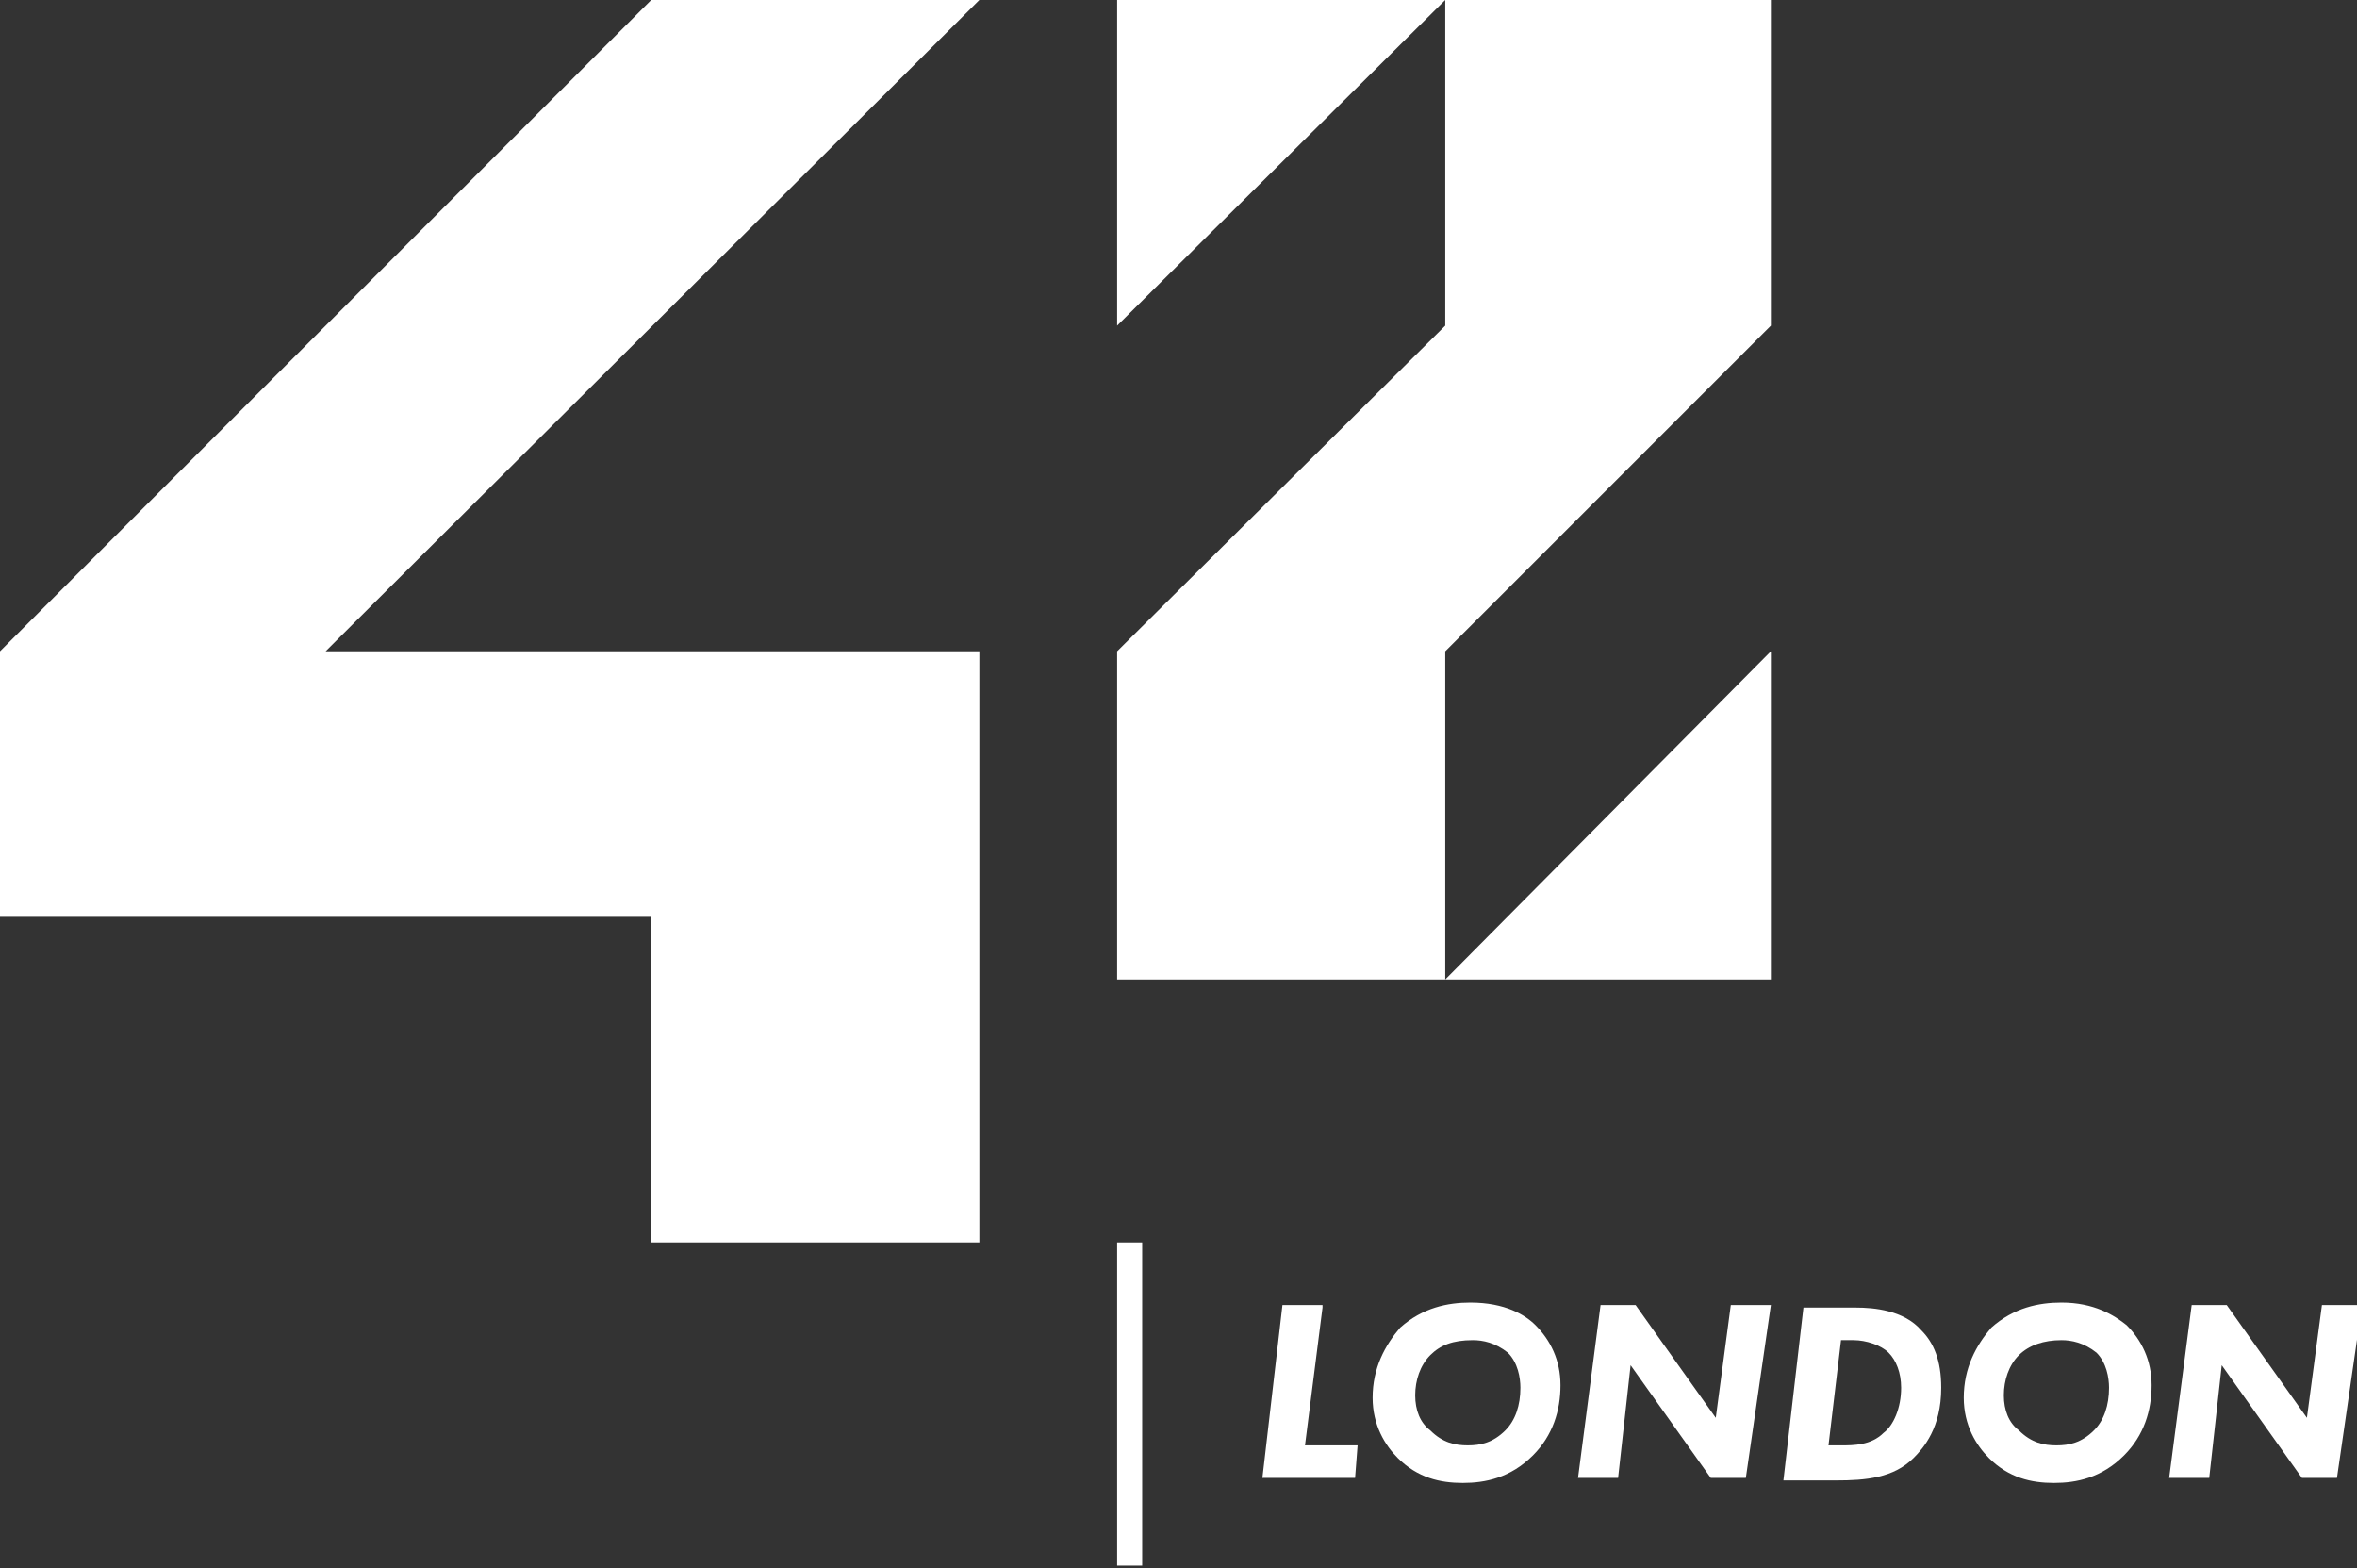
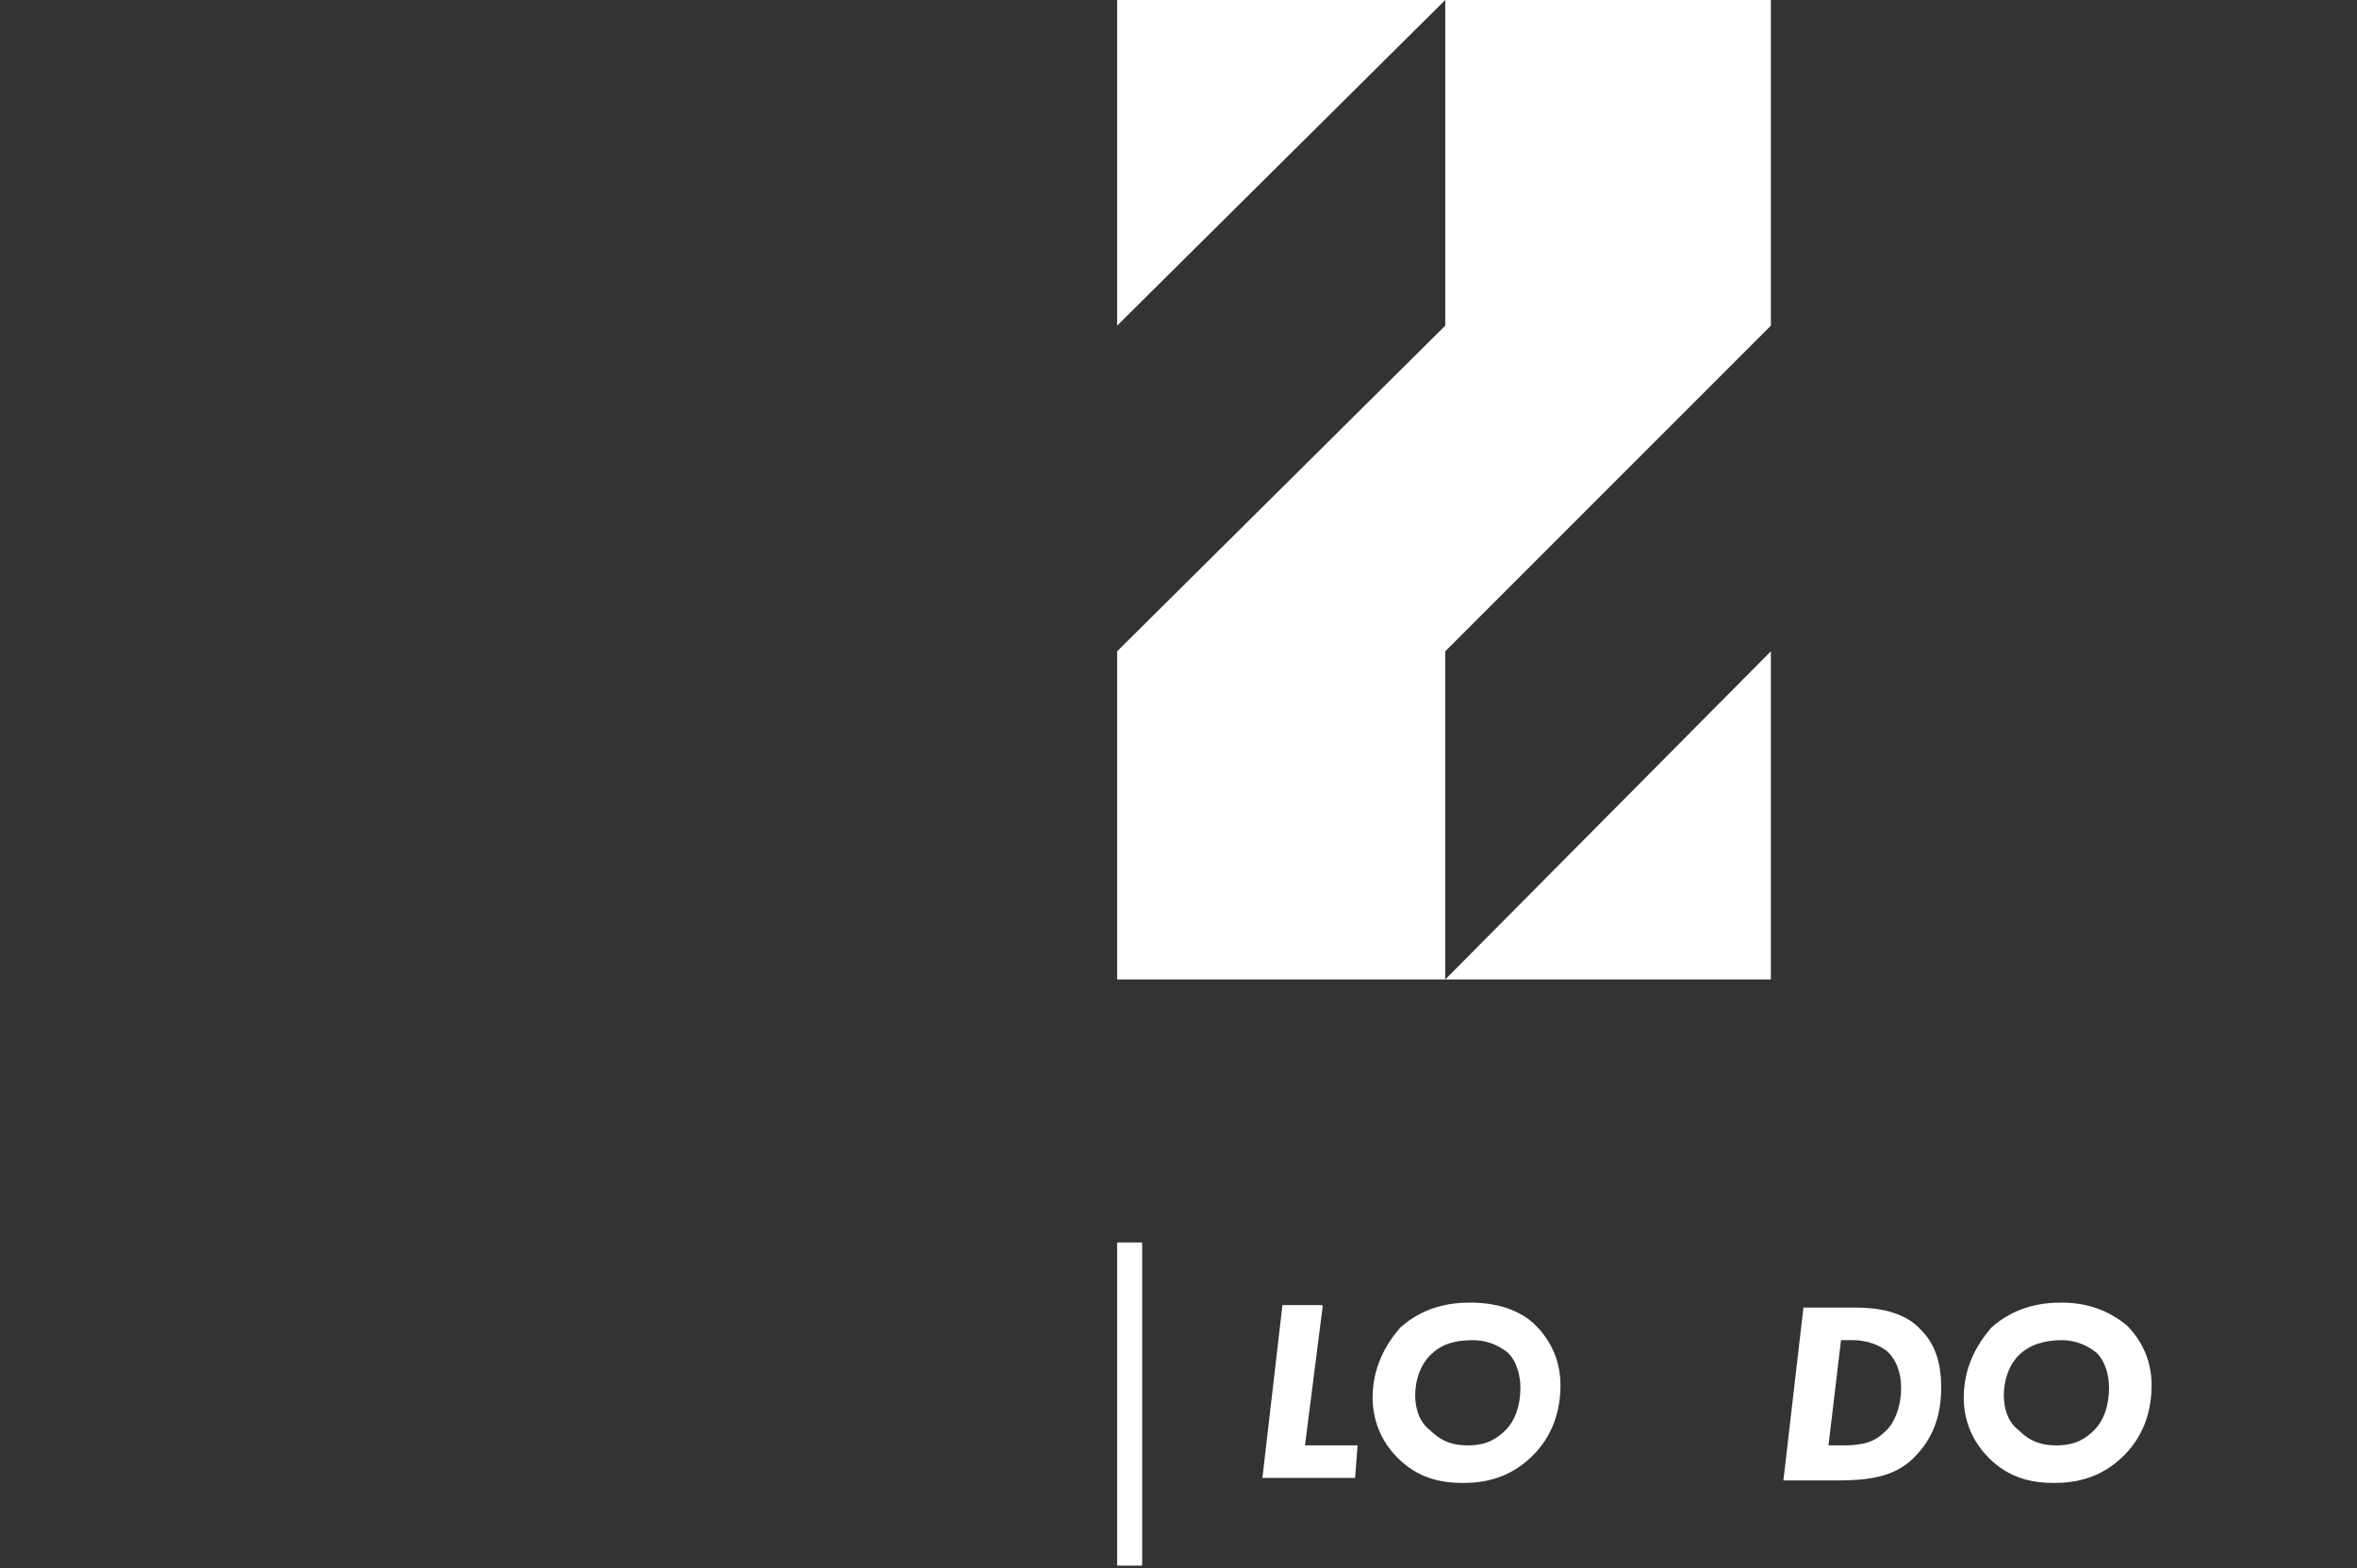
<svg xmlns="http://www.w3.org/2000/svg" version="1.1" id="Layer_1" x="0px" y="0px" viewBox="0 0 94.1 62.6" enable-background="new 0 0 94.1 62.6" xml:space="preserve">
  <rect x="0" y="0" width="94.1" height="62.6" fill="#333333" stroke="none" />
  <g>
    <g>
-       <polygon fill="#FFFFFF" points="39.1,0 26,0 0,26 0,36.6 26,36.6 26,49.6 39.1,49.6 39.1,26 13,26   " />
      <polygon fill="#FFFFFF" points="44.6,13 57.7,0 44.6,0   " />
      <polygon fill="#FFFFFF" points="70.7,13 70.7,0 57.7,0 57.7,13 44.6,26 44.6,39.1 57.7,39.1 57.7,26   " />
      <polygon fill="#FFFFFF" points="70.7,26 57.7,39.1 70.7,39.1   " />
    </g>
    <rect x="44.6" y="49.6" fill="#FFFFFF" width="1" height="12.9" />
    <g>
      <path fill="#FFFFFF" d="M52.8,52.2l-0.7,5.5h2.1L54.1,59h-3.7l0.8-6.9H52.8z" />
      <path fill="#FFFFFF" d="M61.3,52.9c0.6,0.6,1,1.4,1,2.4c0,1-0.3,2-1.1,2.8c-0.9,0.9-1.9,1.1-2.8,1.1c-0.9,0-1.8-0.2-2.6-1    c-0.5-0.5-1-1.3-1-2.4c0-1.2,0.5-2.1,1.1-2.8c0.9-0.8,1.9-1,2.8-1C60.1,52,60.9,52.5,61.3,52.9z M57.1,54.1    c-0.4,0.4-0.6,1-0.6,1.6c0,0.6,0.2,1.1,0.6,1.4c0.5,0.5,1,0.6,1.5,0.6c0.5,0,1-0.1,1.5-0.6c0.4-0.4,0.6-1,0.6-1.7    c0-0.4-0.1-1-0.5-1.4c-0.5-0.4-1-0.5-1.4-0.5C58,53.5,57.5,53.7,57.1,54.1z" />
-       <path fill="#FFFFFF" d="M63,59l0.9-6.9h1.4l3.2,4.5l0.6-4.5h1.6L69.7,59h-1.4l-3.2-4.5L64.6,59H63z" />
      <path fill="#FFFFFF" d="M74.1,52.2c0.7,0,1.9,0.1,2.6,0.9c0.5,0.5,0.8,1.2,0.8,2.3c0,1.6-0.7,2.4-1.1,2.8    c-0.8,0.8-1.9,0.9-3.1,0.9h-2.1l0.8-6.9H74.1z M73,57.7h0.5c0.5,0,1.2,0,1.7-0.5c0.4-0.3,0.7-1,0.7-1.8c0-0.6-0.2-1.1-0.5-1.4    c-0.3-0.3-0.9-0.5-1.4-0.5h-0.5L73,57.7z" />
      <path fill="#FFFFFF" d="M84.9,52.9c0.6,0.6,1,1.4,1,2.4c0,1-0.3,2-1.1,2.8c-0.9,0.9-1.9,1.1-2.8,1.1c-0.9,0-1.8-0.2-2.6-1    c-0.5-0.5-1-1.3-1-2.4c0-1.2,0.5-2.1,1.1-2.8c0.9-0.8,1.9-1,2.8-1C83.6,52,84.4,52.5,84.9,52.9z M80.6,54.1    c-0.4,0.4-0.6,1-0.6,1.6c0,0.6,0.2,1.1,0.6,1.4c0.5,0.5,1,0.6,1.5,0.6c0.5,0,1-0.1,1.5-0.6c0.4-0.4,0.6-1,0.6-1.7    c0-0.4-0.1-1-0.5-1.4c-0.5-0.4-1-0.5-1.4-0.5C81.6,53.5,81,53.7,80.6,54.1z" />
-       <path fill="#FFFFFF" d="M86.6,59l0.9-6.9h1.4l3.2,4.5l0.6-4.5h1.6L93.3,59h-1.4l-3.2-4.5L88.2,59H86.6z" />
    </g>
  </g>
</svg>